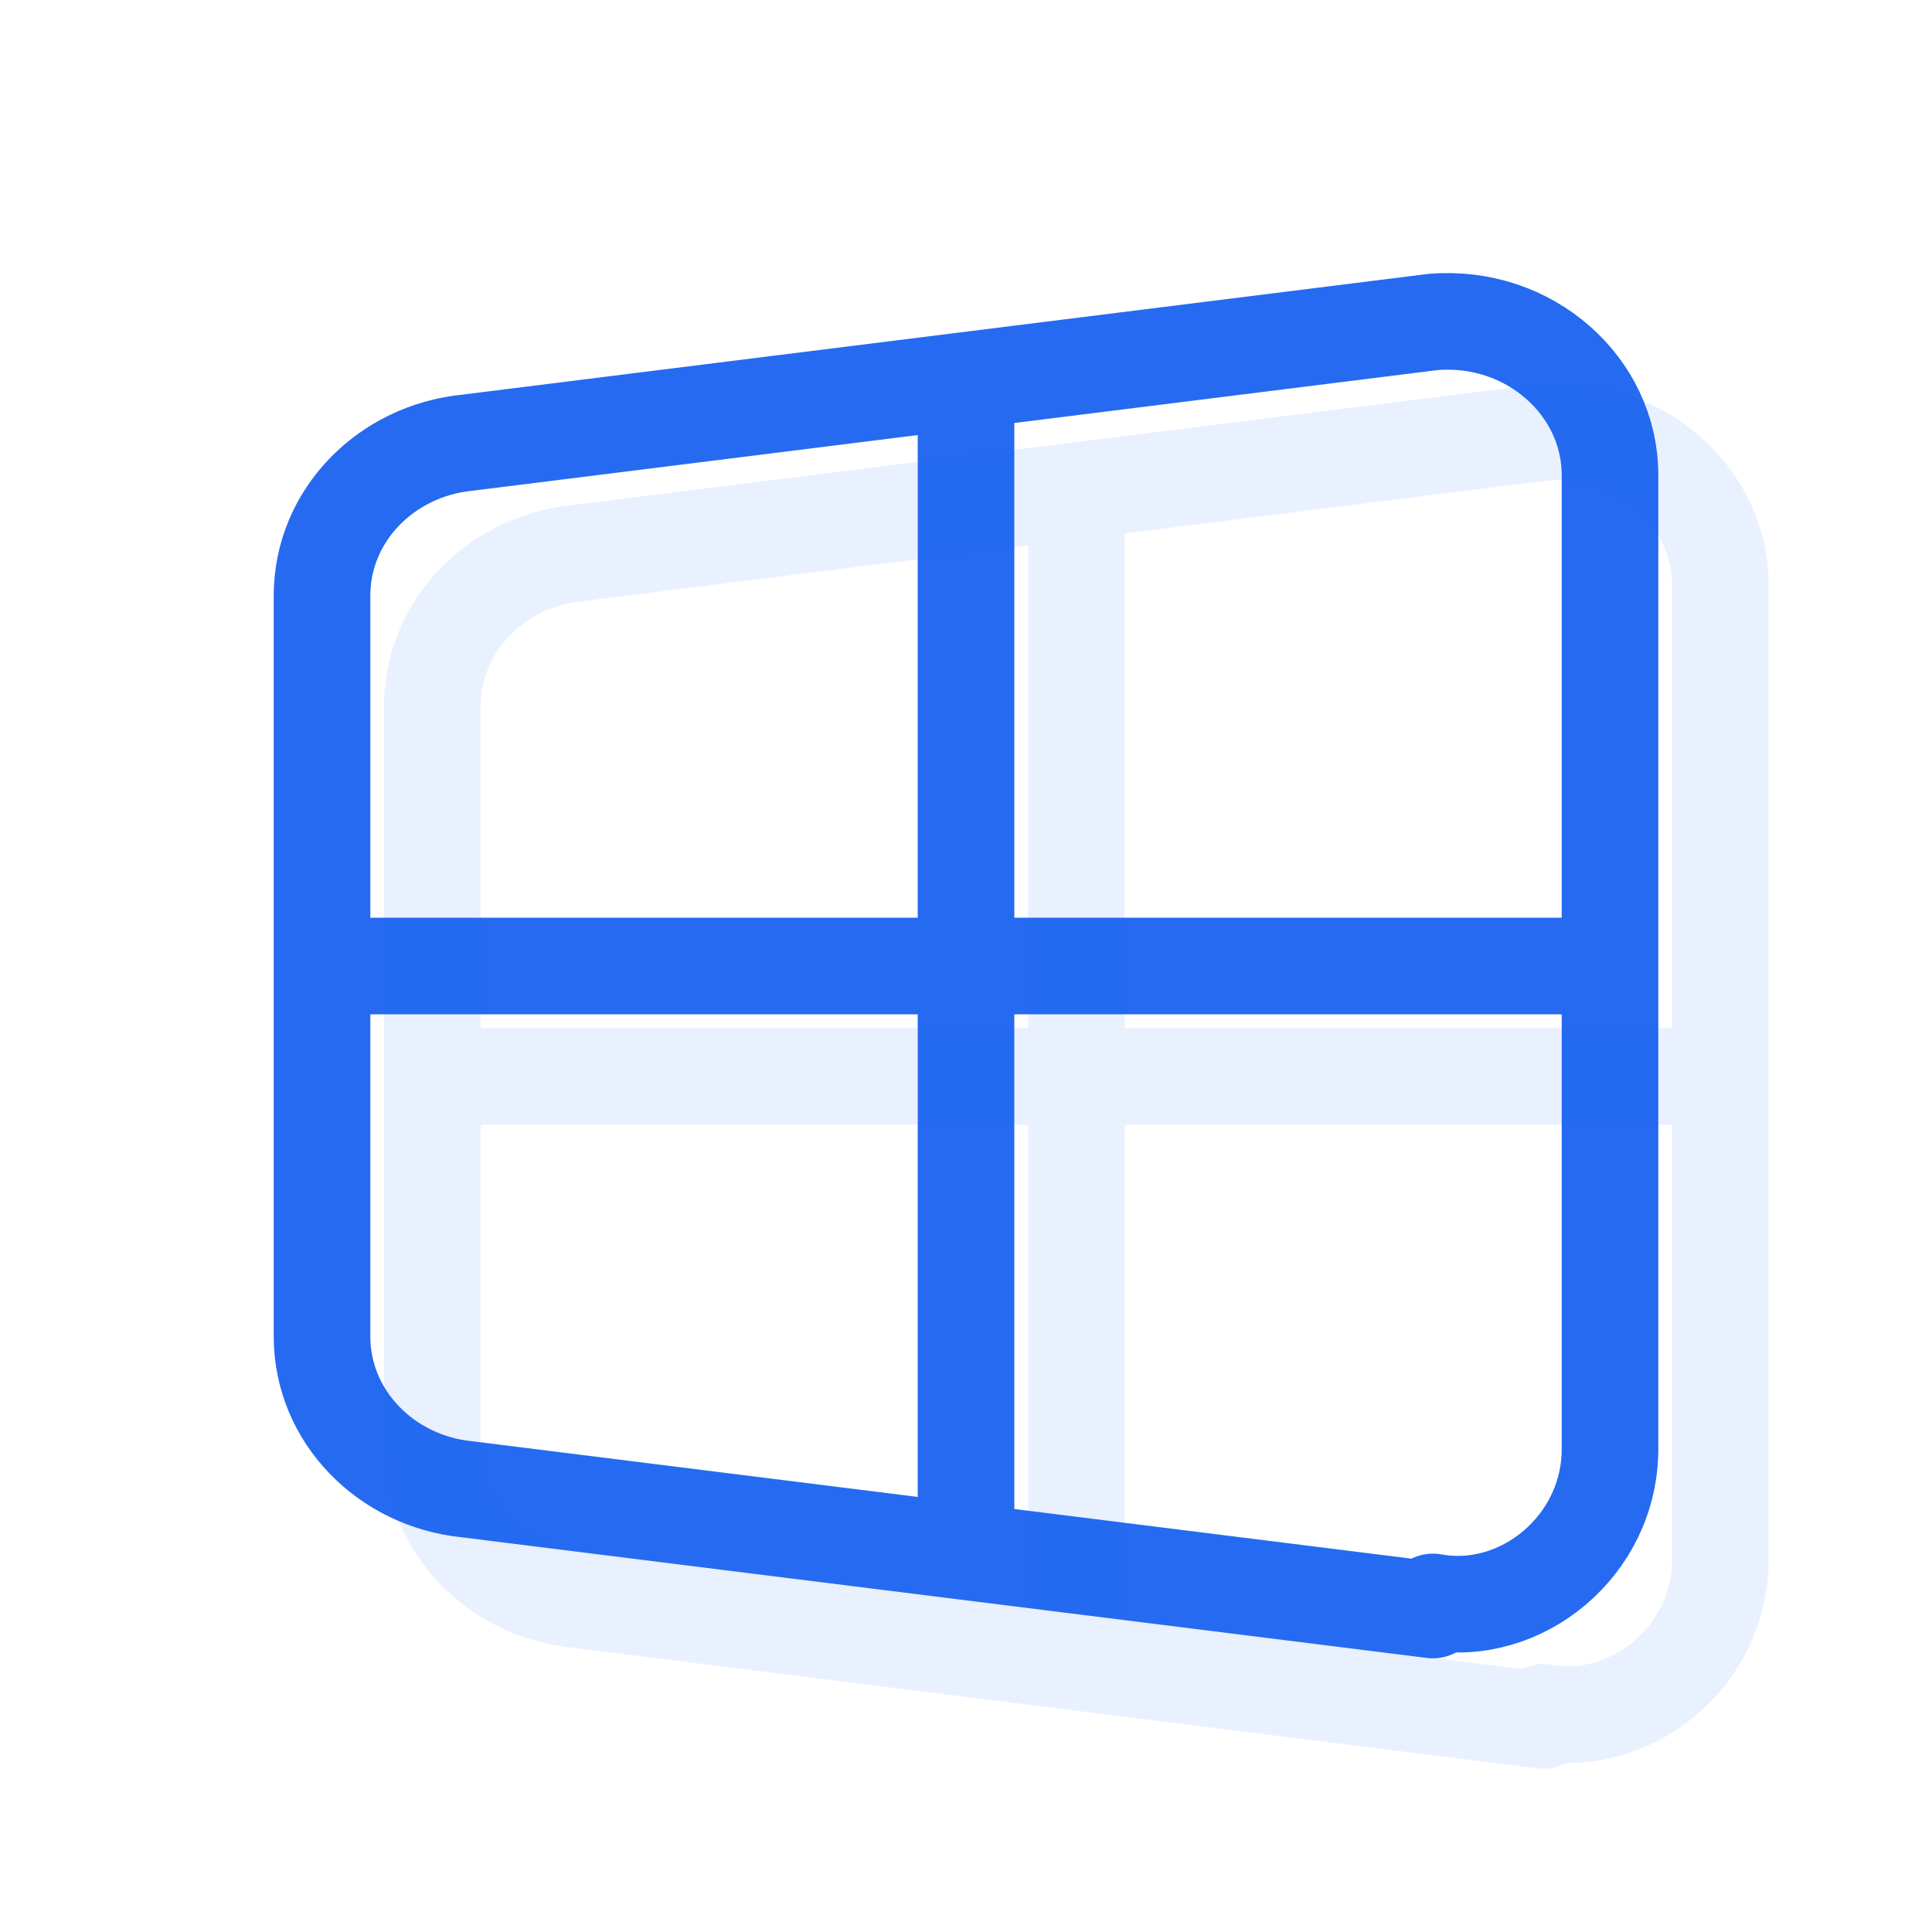
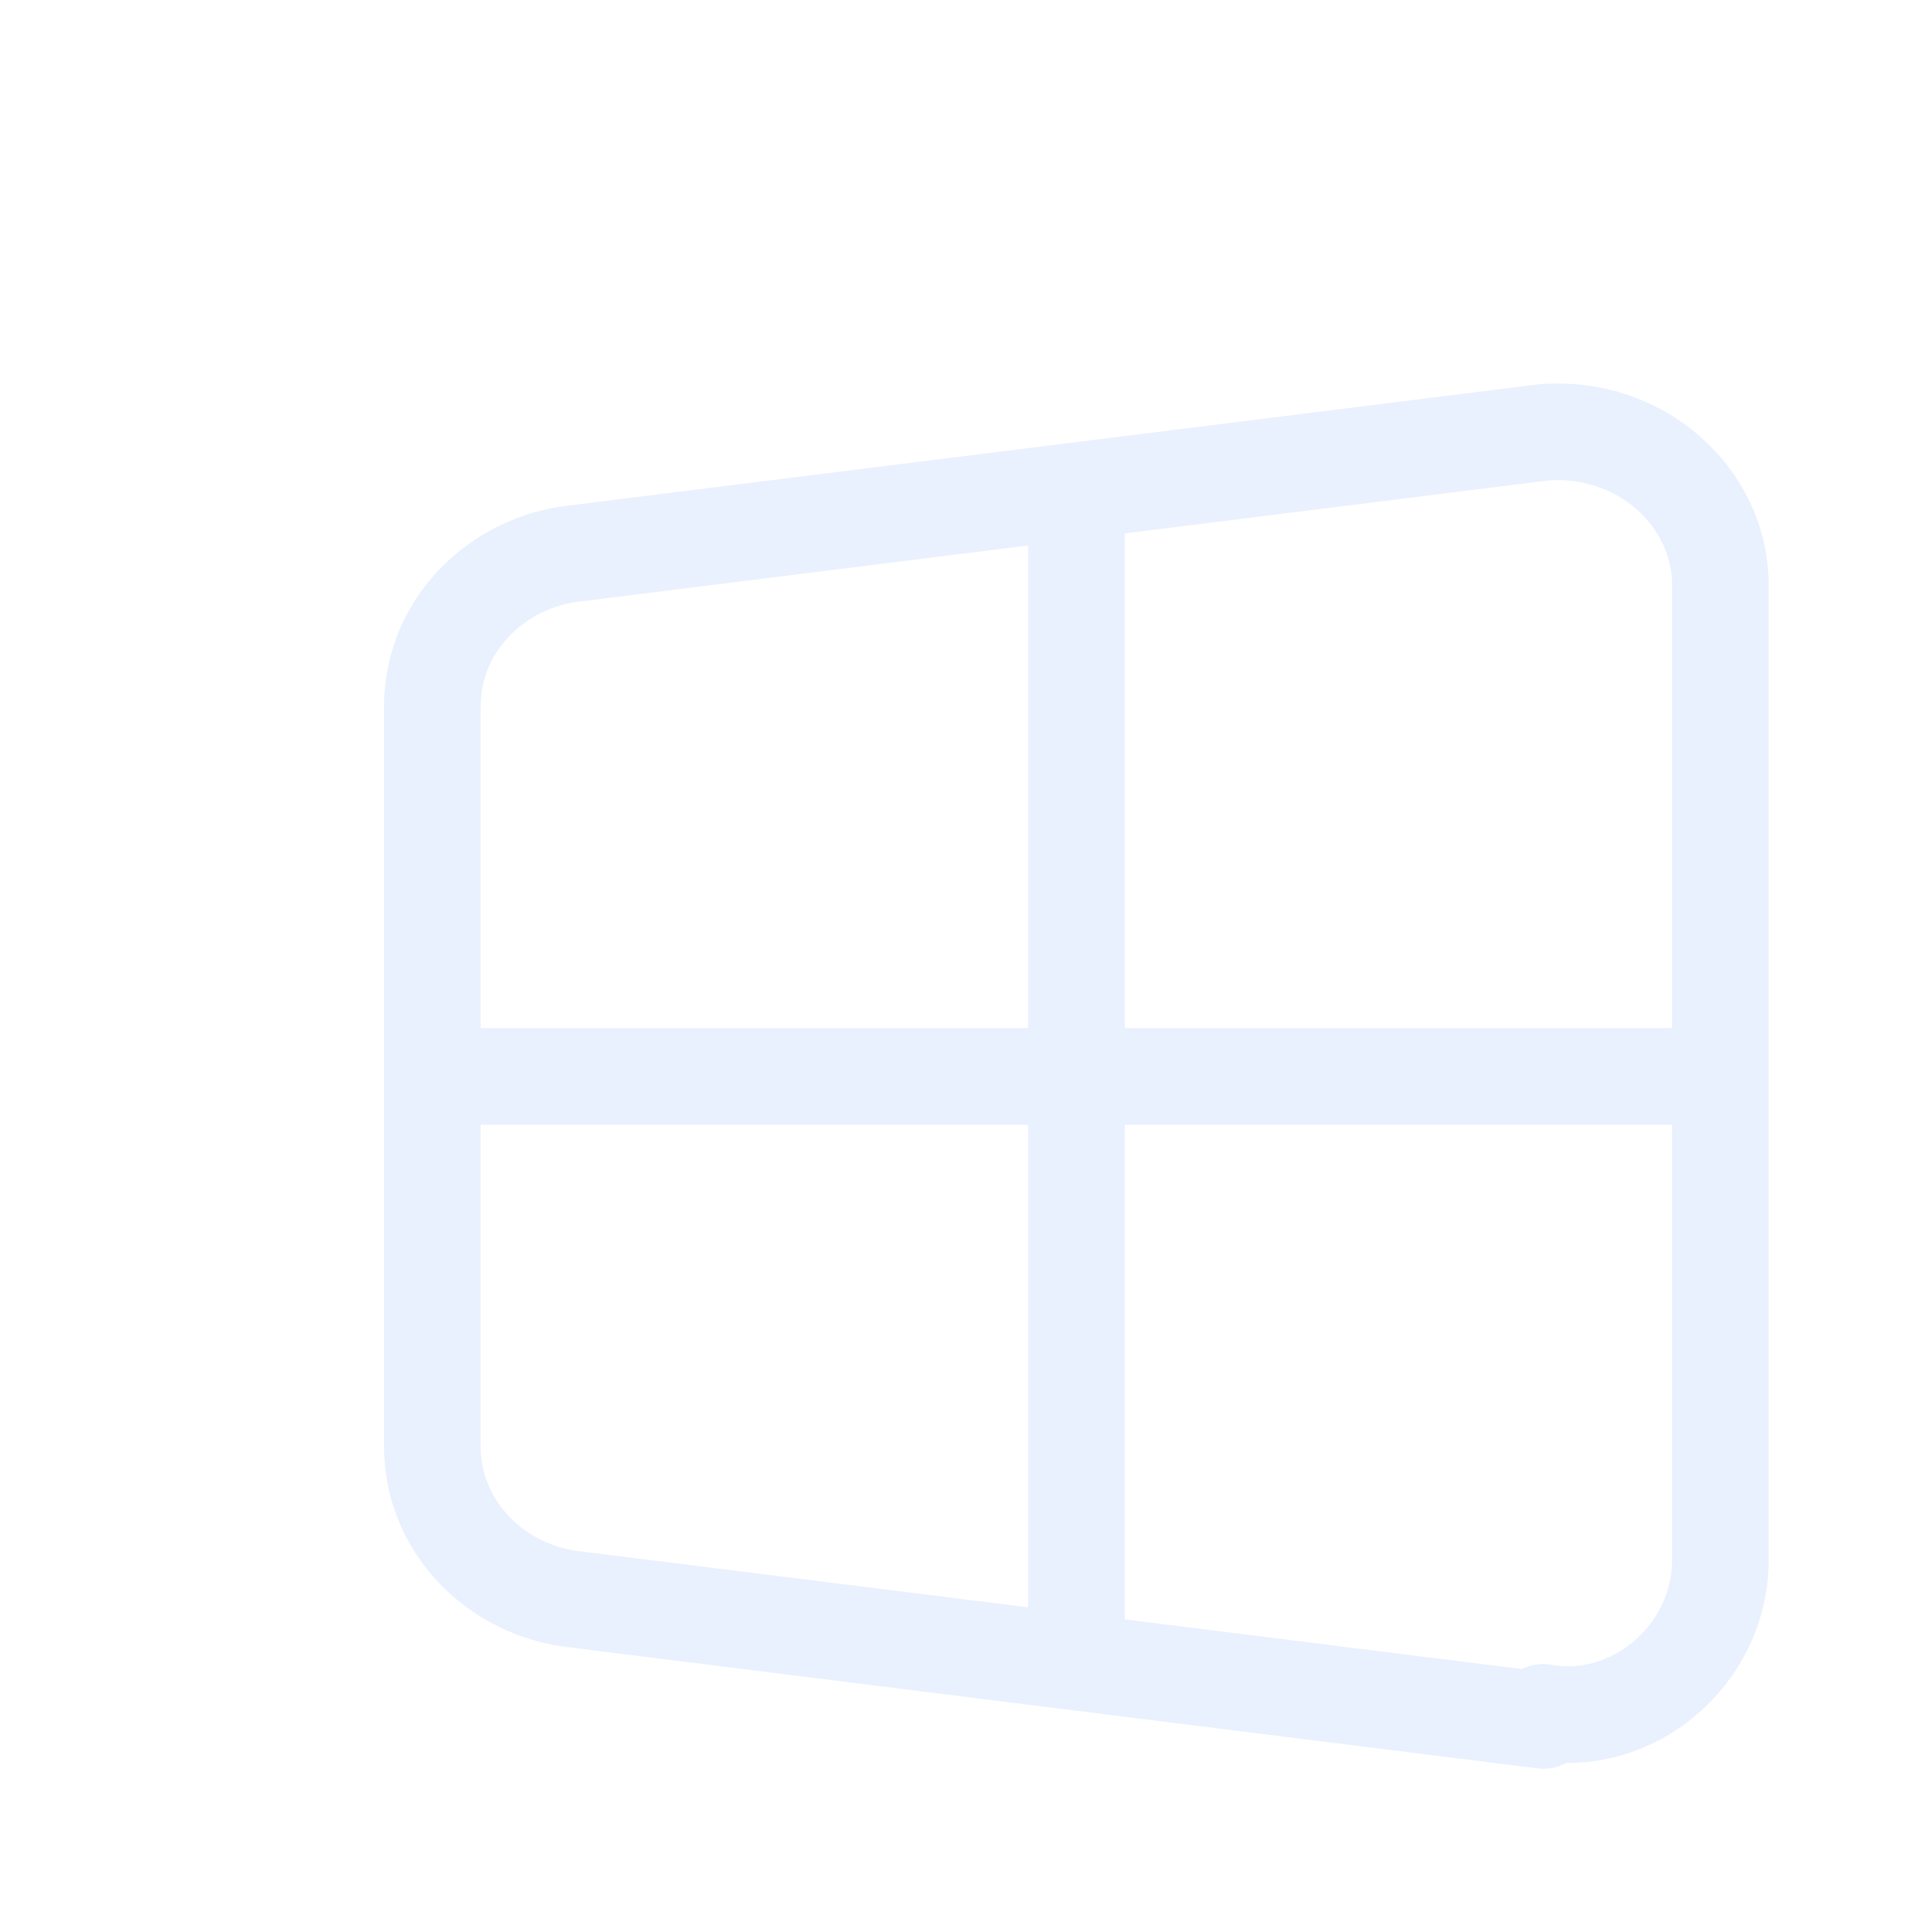
<svg xmlns="http://www.w3.org/2000/svg" width="80" height="80" viewBox="0 0 80 80" fill="none">
-   <path d="M40.001 16.667V63.333M13.334 40H66.667M59.334 66.667L19.334 61.667C16.001 61.333 13.334 58.667 13.334 55.333V24.667C13.334 21.333 16.001 18.667 19.334 18.333L59.334 13.333C63.334 13 66.667 16 66.667 19.667V60C66.667 64 63.001 67 59.334 66.333V66.667Z" stroke="#256AF0" stroke-width="4" stroke-linecap="round" stroke-linejoin="round" />
  <path opacity="0.1" d="M44.571 21.238V67.905M17.904 44.572H71.238M63.904 71.238L23.904 66.238C20.571 65.905 17.904 63.238 17.904 59.905V29.238C17.904 25.905 20.571 23.238 23.904 22.905L63.904 17.905C67.904 17.572 71.238 20.572 71.238 24.238V64.572C71.238 68.572 67.571 71.572 63.904 70.905V71.238Z" stroke="#256AF0" stroke-width="4" stroke-linecap="round" stroke-linejoin="round" />
</svg>